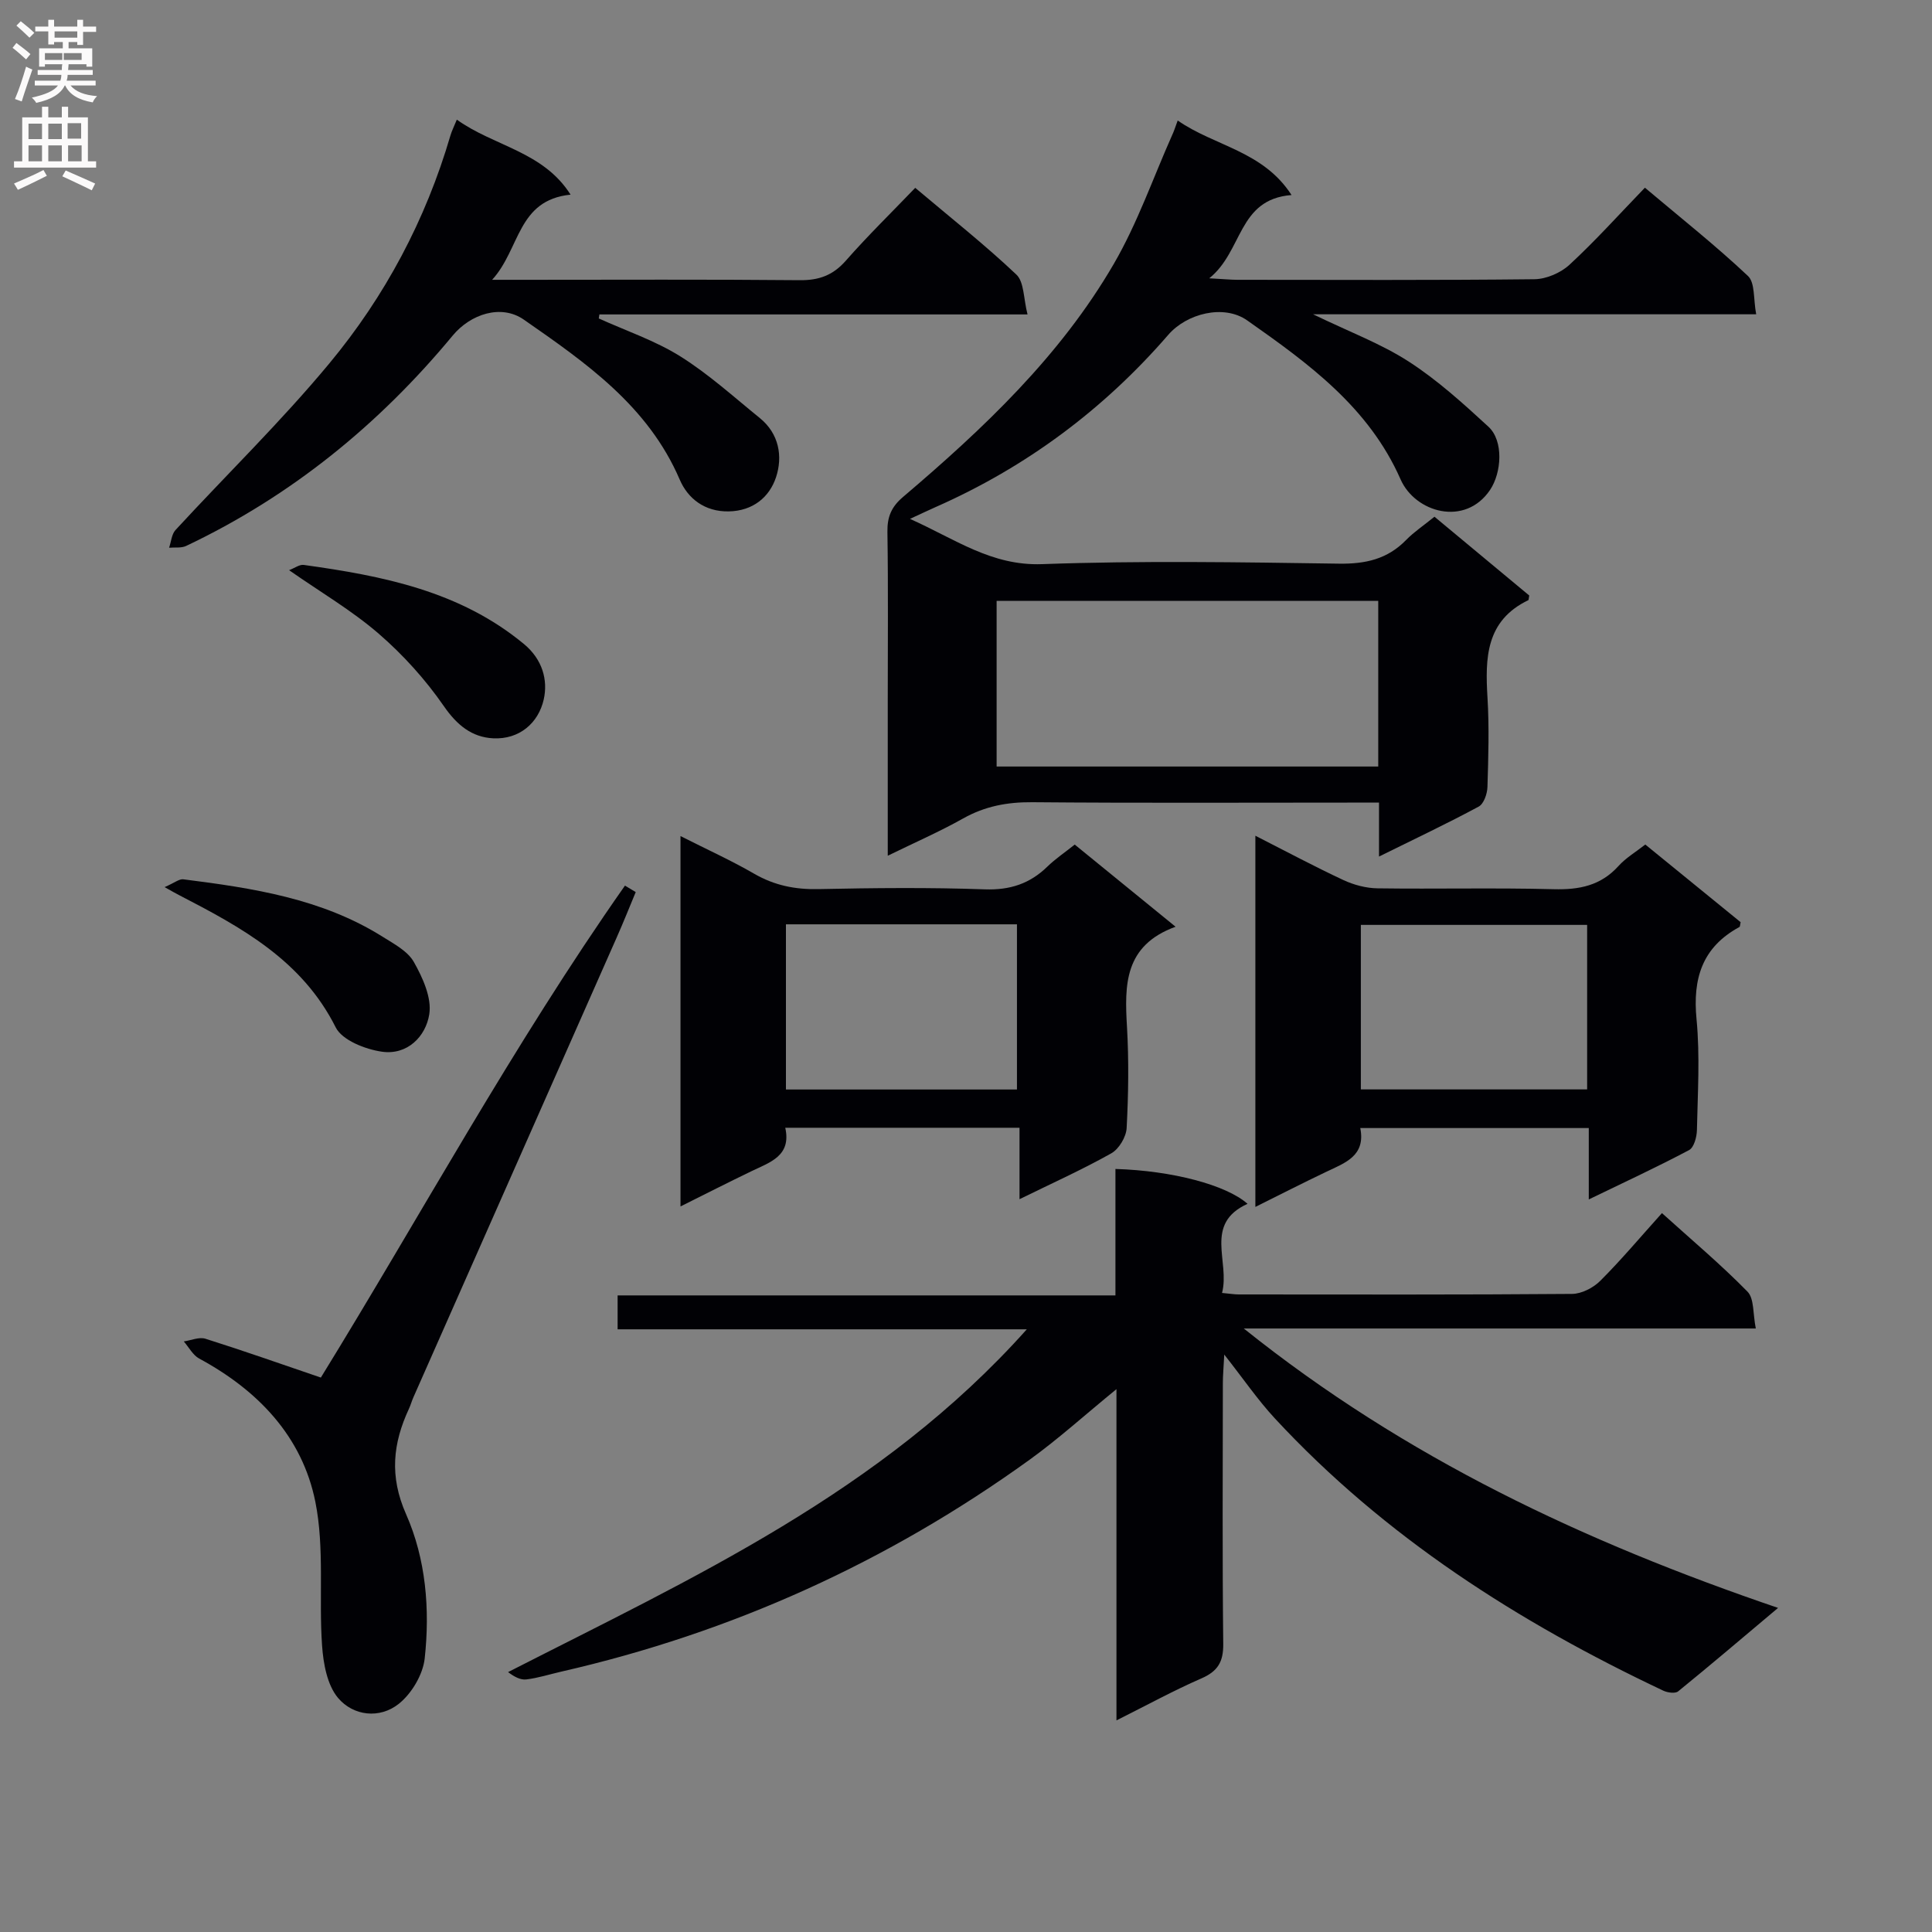
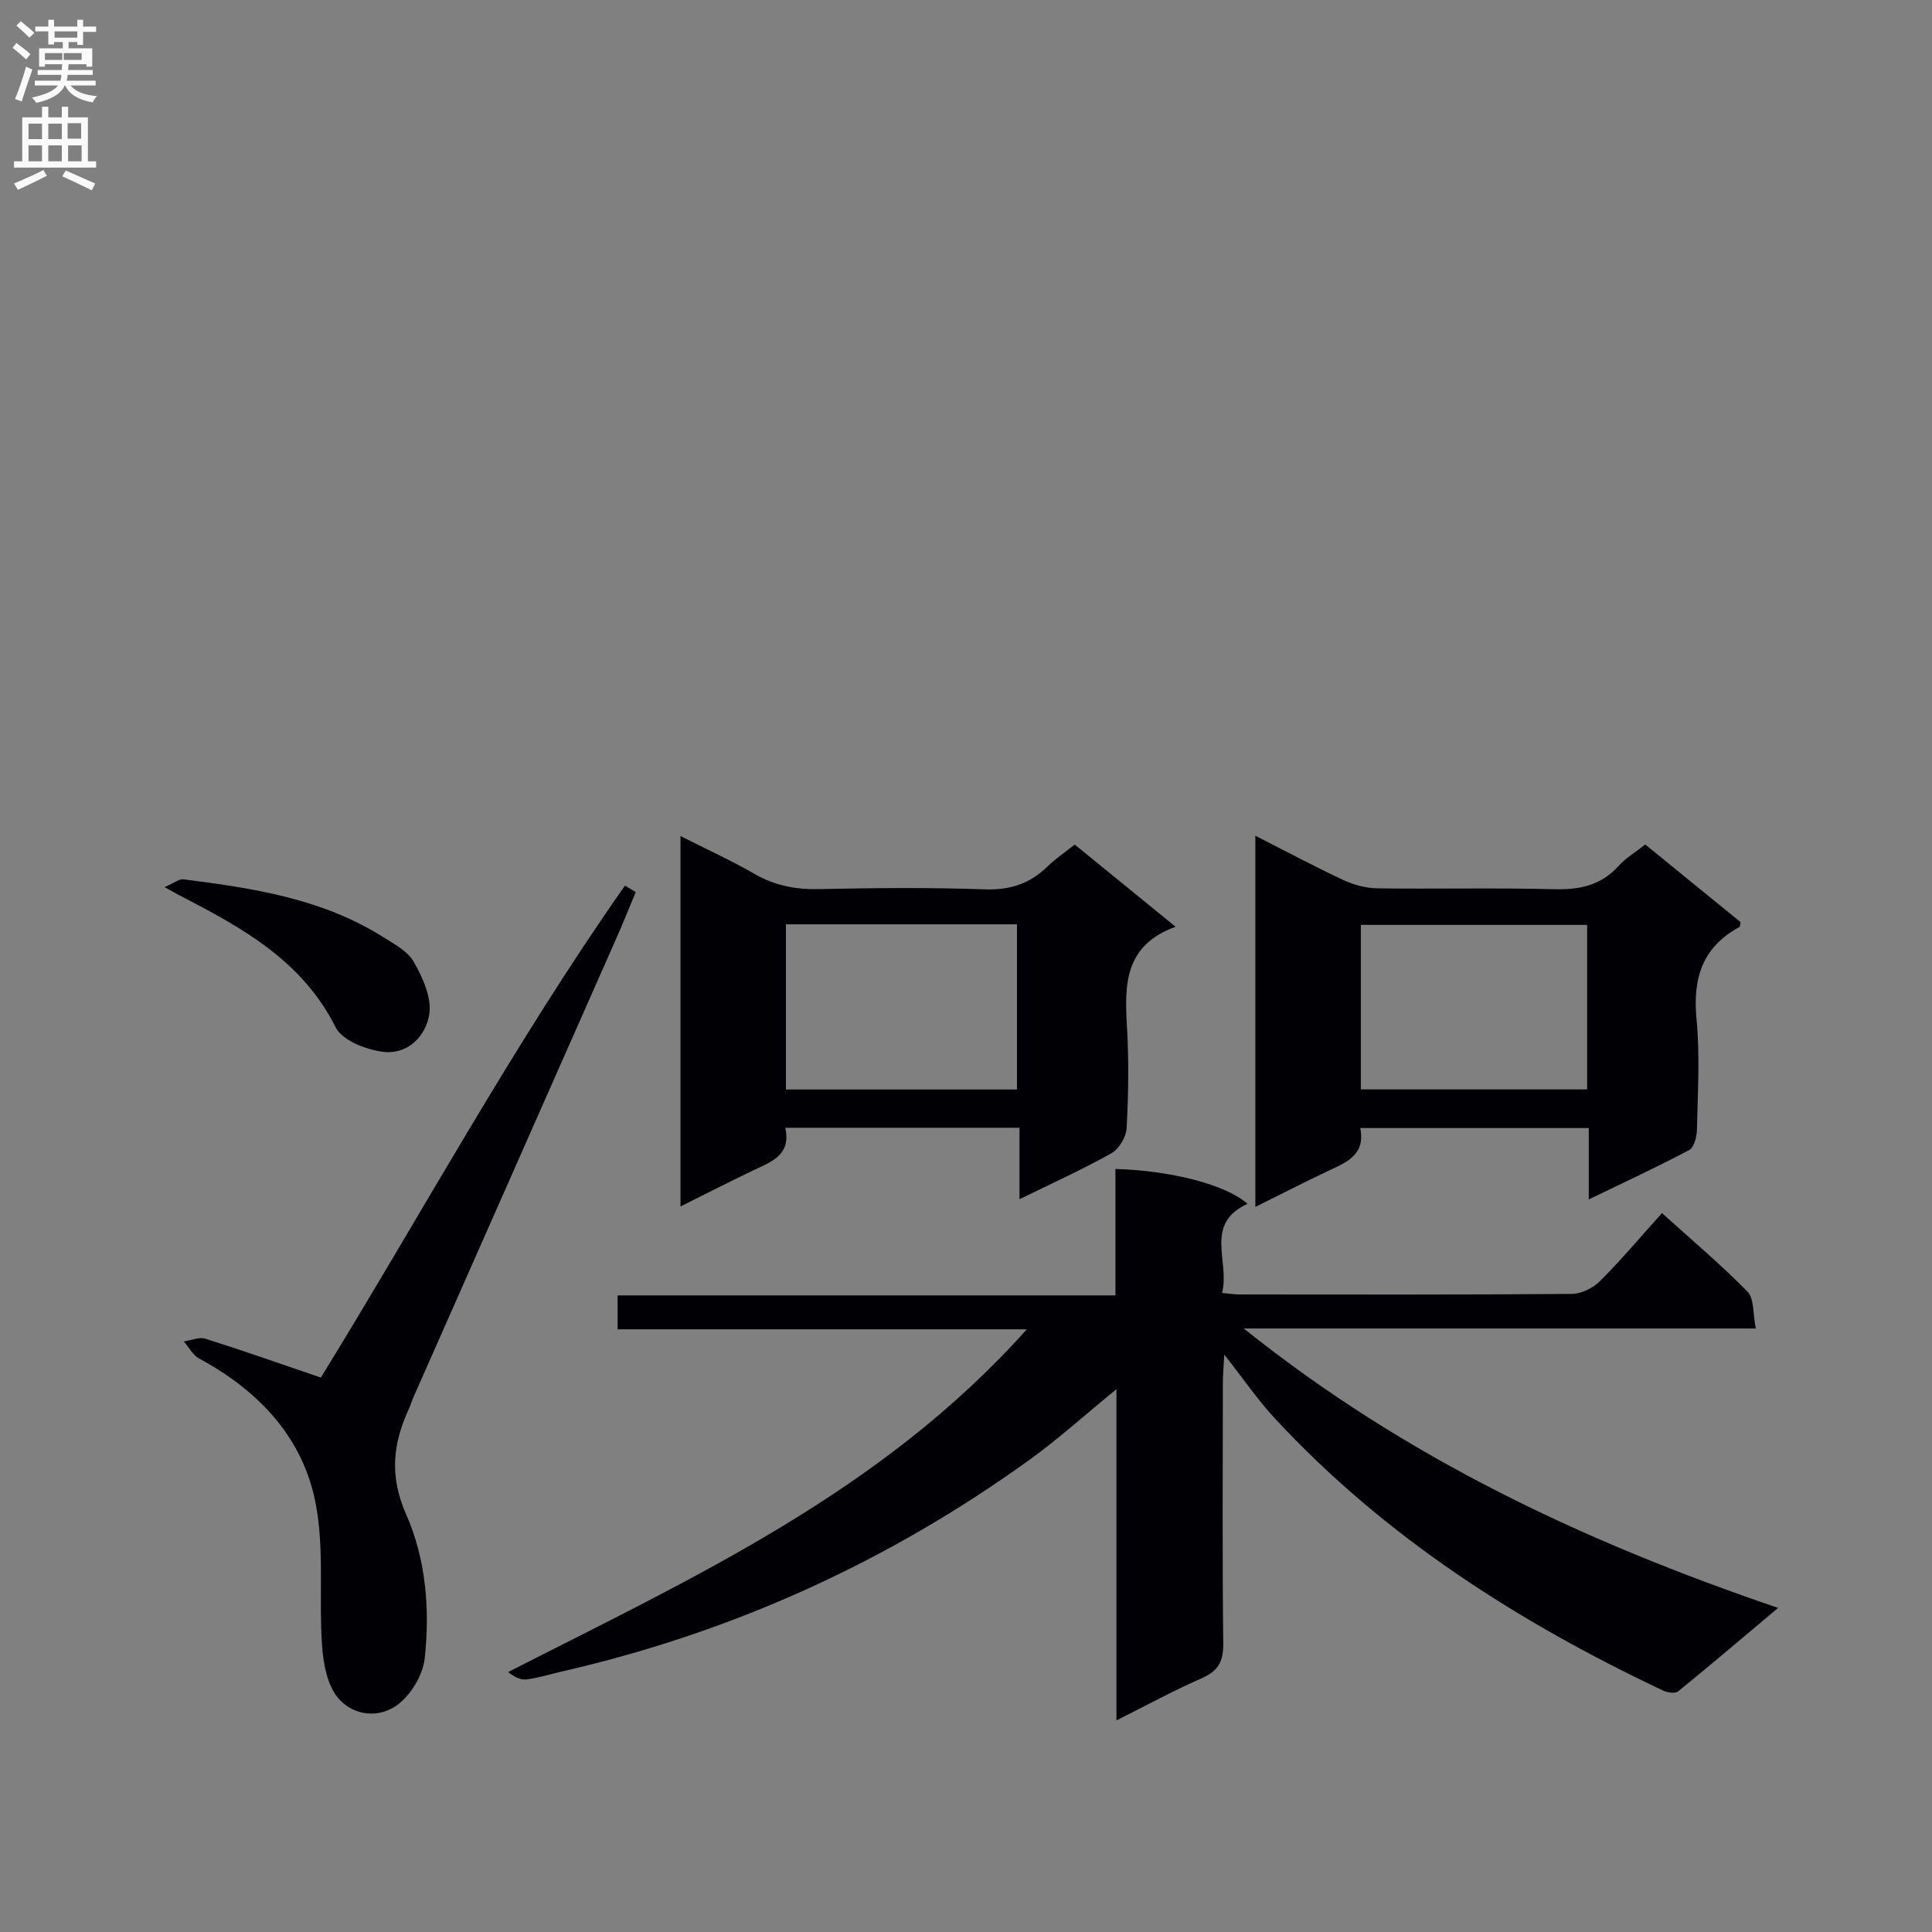
<svg xmlns="http://www.w3.org/2000/svg" enable-background="new 0 0 400 400" viewBox="0 0 400 400">
  <rect x="0" y="0" width="400" height="400" fill="#808080" stroke="none" />
  <g fill="#010105">
    <path d="m230.94 242.02c11.74.35 22.95 3.31 27.35 7.22-9.13 4.15-3.58 11.94-5.28 18.45 1.57.14 2.53.31 3.48.31 23 .01 46 .08 68.99-.11 1.98-.02 4.39-1.26 5.83-2.7 4.34-4.33 8.29-9.04 12.78-14.03 6.09 5.5 12.17 10.61 17.71 16.26 1.41 1.44 1.1 4.56 1.72 7.63-35.39 0-70.09 0-106.01 0 33.52 26.85 70.56 44.2 110.62 57.85-7.48 6.29-14.02 11.86-20.69 17.28-.6.49-2.19.27-3.06-.14-30.02-14.19-57.67-31.82-80.42-56.36-3.55-3.83-6.53-8.2-10.49-13.23-.14 2.75-.29 4.33-.29 5.91-.02 18-.12 36 .08 53.99.04 3.73-1.13 5.67-4.53 7.15-5.76 2.51-11.29 5.54-17.58 8.69 0-22.9 0-45.23 0-68.58-6.53 5.33-12.01 10.3-17.98 14.61-29.34 21.16-61.66 35.81-96.95 43.87-2.42.55-4.82 1.33-7.27 1.62-1.21.14-2.52-.58-3.76-1.52 38.26-19.54 77.26-37.23 107.4-70.97-29.05 0-56.76 0-84.72 0 0-2.52 0-4.46 0-7.02h103.07c0-9.06 0-17.49 0-26.18z" />
-     <path d="m243.83 24.95c7.7 5.35 17.65 6.27 23.57 15.43-11.19.88-10.01 11.61-17.04 17.24 3.06.16 4.46.31 5.86.31 20.49.01 40.99.11 61.47-.12 2.47-.03 5.45-1.32 7.28-3.02 5.35-4.94 10.24-10.39 15.59-15.93 7.55 6.36 14.71 12.03 21.34 18.28 1.49 1.4 1.1 4.79 1.7 7.93-30.69 0-60.53 0-91.74 0 7.51 3.64 14.06 6.08 19.79 9.78 5.94 3.83 11.28 8.68 16.51 13.49 3.19 2.94 2.74 9.53.33 13.11-5.18 7.66-15.49 4.65-18.51-2.19-6.58-14.95-19.1-24.03-31.77-32.93-4.83-3.39-12.51-1.43-16.33 2.99-13.39 15.46-29.41 27.38-48.14 35.65-1.5.66-2.97 1.37-5.34 2.46 9.34 4.16 16.84 9.75 27.35 9.37 20.47-.74 40.98-.4 61.47-.1 5.51.08 10.05-.94 13.92-4.92 1.61-1.65 3.58-2.95 5.85-4.8 6.63 5.52 13.22 10.99 19.62 16.31-.12.66-.1.93-.19.97-8.81 4.24-8.95 11.96-8.45 20.19.37 6.14.18 12.33-.01 18.49-.04 1.41-.76 3.5-1.82 4.06-6.53 3.52-13.25 6.69-20.63 10.34 0-4.04 0-7.3 0-11.17-2.29 0-4.06 0-5.83 0-21.99 0-43.98.11-65.97-.08-5.15-.04-9.77.82-14.28 3.35-4.87 2.74-10.01 4.98-15.63 7.73 0-11.14 0-21.59 0-32.04 0-11.66.11-23.33-.07-34.99-.05-3.12.81-5.19 3.22-7.24 16.67-14.17 32.57-29.18 43.66-48.28 4.88-8.4 8.11-17.75 12.08-26.67.34-.7.57-1.45 1.14-3zm41.52 99.45c-26.69 0-52.87 0-79.01 0v34.3h79.01c0-11.55 0-22.8 0-34.3z" />
-     <path d="m94.58 24.77c7.76 5.56 17.86 6.55 23.55 15.53-11.08 1.13-10.38 11.2-16.24 17.63h6.7c19 0 38-.1 57 .08 3.99.04 6.88-1.02 9.54-4.05 4.49-5.11 9.37-9.88 14.36-15.07 7.4 6.25 14.45 11.81 20.94 17.96 1.62 1.53 1.46 4.95 2.31 8.25-30.28 0-59.46 0-88.64 0-.04.28-.08.55-.13.83 5.66 2.57 11.66 4.58 16.88 7.85 5.86 3.67 11.07 8.4 16.47 12.78 3.98 3.23 4.77 7.95 3.35 12.24-1.36 4.12-4.77 6.99-9.81 7.08-4.98.08-8.45-2.67-10.13-6.58-6.55-15.25-19.43-24.19-32.27-33.12-4.69-3.27-11.04-1.16-14.73 3.29-15.28 18.45-33.48 33.26-55.19 43.56-1.01.48-2.35.26-3.53.37.43-1.24.52-2.8 1.34-3.68 10.6-11.5 21.85-22.45 31.82-34.46 11.54-13.89 19.98-29.75 25.09-47.22.28-.95.74-1.84 1.32-3.27z" />
    <path d="m328.94 248.33c0-5.46 0-9.94 0-14.78-15.76 0-31.29 0-47.31 0 1.15 5.77-3.14 7.2-7.04 9.06-4.77 2.27-9.47 4.68-14.68 7.27 0-25.79 0-50.95 0-76.85 6.43 3.27 12.25 6.39 18.23 9.18 2.17 1.01 4.7 1.68 7.08 1.71 12.15.17 24.31-.14 36.45.18 5.3.14 9.74-.73 13.42-4.8 1.52-1.69 3.58-2.9 5.55-4.45 6.67 5.43 13.23 10.77 19.74 16.08-.12.48-.1.91-.26 1-7.7 4.18-9.69 10.66-8.87 19.09.73 7.59.24 15.3.08 22.95-.03 1.43-.61 3.61-1.62 4.14-6.57 3.49-13.32 6.61-20.77 10.22zm-47.19-22.78h46.85c0-11.61 0-22.85 0-34.06-15.81 0-31.22 0-46.85 0z" />
    <path d="m140.89 173.1c5.57 2.82 10.55 5.07 15.26 7.8 4.19 2.42 8.46 3.28 13.28 3.18 11.49-.24 23-.36 34.47.05 5.22.18 9.32-1.17 12.96-4.72 1.66-1.61 3.61-2.92 5.65-4.55 6.72 5.47 13.38 10.9 20.88 17.01-10.66 3.88-10.57 12.07-10.06 20.71.4 6.97.3 14-.07 20.98-.1 1.83-1.59 4.33-3.17 5.22-5.92 3.33-12.14 6.13-19.01 9.5 0-5.2 0-9.85 0-14.79-16.4 0-32.14 0-48.5 0 1.3 5.83-3.13 7.13-7.01 9-4.72 2.27-9.39 4.66-14.68 7.29 0-25.86 0-50.76 0-76.68zm21.83 18.27v34.2h47.83c0-11.59 0-22.8 0-34.2-15.98 0-31.58 0-47.83 0z" />
    <path d="m131.62 184.7c-1.3 3.12-2.55 6.26-3.92 9.35-14.03 31.76-28.08 63.51-42.12 95.27-.34.76-.55 1.57-.9 2.32-3.35 7.2-4.08 14-.61 21.85 4.12 9.31 4.97 19.71 3.86 29.87-.37 3.36-2.71 7.29-5.38 9.41-3.95 3.14-9.4 2.51-12.56-1.23-2.26-2.68-3.05-7.12-3.31-10.85-.7-9.91.54-20.13-1.39-29.75-2.72-13.54-11.88-23.09-24.04-29.66-1.32-.71-2.14-2.34-3.2-3.55 1.5-.22 3.18-.97 4.48-.56 7.84 2.47 15.59 5.21 23.9 8.04 20.58-33.41 39.81-68.88 62.96-101.85.74.44 1.49.89 2.23 1.34z" />
    <path d="m34.08 183.67c2.05-.89 3.01-1.72 3.86-1.62 14.36 1.82 28.65 3.97 41.24 11.87 2.38 1.49 5.24 3 6.51 5.26 1.83 3.24 3.72 7.4 3.19 10.79-.72 4.64-4.57 8.54-9.83 7.77-3.44-.5-8.21-2.37-9.55-5.04-6.99-13.93-19.57-20.73-32.45-27.39-.56-.28-1.12-.61-2.97-1.64z" />
-     <path d="m59.85 118.05c1.17-.44 2.16-1.21 3.03-1.09 16.34 2.27 32.34 5.4 45.61 16.39 3.82 3.17 4.98 7.43 4.09 11.44-1.09 4.88-5.03 8.34-10.47 8.07-4.4-.22-7.49-2.72-10.2-6.64-3.8-5.5-8.43-10.63-13.49-15.01-5.56-4.81-12.01-8.58-18.57-13.16z" />
  </g>
  <path d="m2.6 9.9.8-1c.9.7 1.9 1.4 2.9 2.3l-.9 1.1c-1.1-1-2-1.8-2.8-2.4zm.5 10.6c.9-2.1 1.6-4.3 2.3-6.7.4.2.8.4 1.3.6-.7 2.1-1.5 4.3-2.2 6.6zm.3-15.2.9-.9c1 .8 2 1.6 2.8 2.4l-1 1c-.9-.9-1.8-1.7-2.7-2.5zm12.6-1.2h1.2v1.4h2.7v1.1h-2.7v2.7h-1.2v-.6h-1.8v1.3h4.9v3.8h-1.2v-.5h-3.7c0 .4-.1.9-.1 1.2h5.1v1h-5.2c0 .5-.1.9-.2 1.2h6v1h-5.2c1.1 1.3 2.9 2 5.5 2.2-.4.4-.7.8-.9 1.3-2.9-.5-4.8-1.6-5.7-3.5h-.1c-.8 1.7-2.7 2.9-5.9 3.6-.2-.4-.6-.8-.9-1.1 2.8-.6 4.6-1.4 5.4-2.5h-4.8v-1h5.3c.1-.3.2-.7.2-1.2h-4.9v-1h5c0-.4 0-.8.1-1.2h-3.6v.5h-1.2v-3.8h4.9v-1.3h-1.8v.5h-1.2v-2.7h-2.7v-1h2.7v-1.4h1.2v1.4h4.8zm-6.7 8.3h3.6c0-.4 0-.9 0-1.4h-3.6zm1.9-4.6h4.8v-1.3h-4.7v1.3zm6.7 3.2h-4.7v1.4h3.7v-1.4z" fill="#fbfafa" />
  <path d="m8.7 22.1h1.3v2.2h2.8v-2.2h1.3v2.2h4.1v9.1h1.7v1.3h-17v-1.3h1.7v-9.1h4.1zm.3 13.1.7 1.2c-1.8.9-3.8 1.9-6 2.9-.2-.4-.5-.8-.8-1.3 2.3-1 4.4-1.9 6.1-2.8zm-3.1-6.4h2.8v-3.2h-2.8zm0 4.6h2.8v-3.3h-2.8zm4.1-4.6h2.8v-3.2h-2.8zm0 4.6h2.8v-3.3h-2.8zm3.6 1.9c2.1.9 4.1 1.8 6.1 2.7l-.7 1.4c-2.2-1.1-4.2-2-6.1-2.9zm3.2-9.8h-2.8v3.2h2.8v-3.1zm-2.7 7.9h2.8v-3.3h-2.8z" fill="#fbfafa" />
</svg>